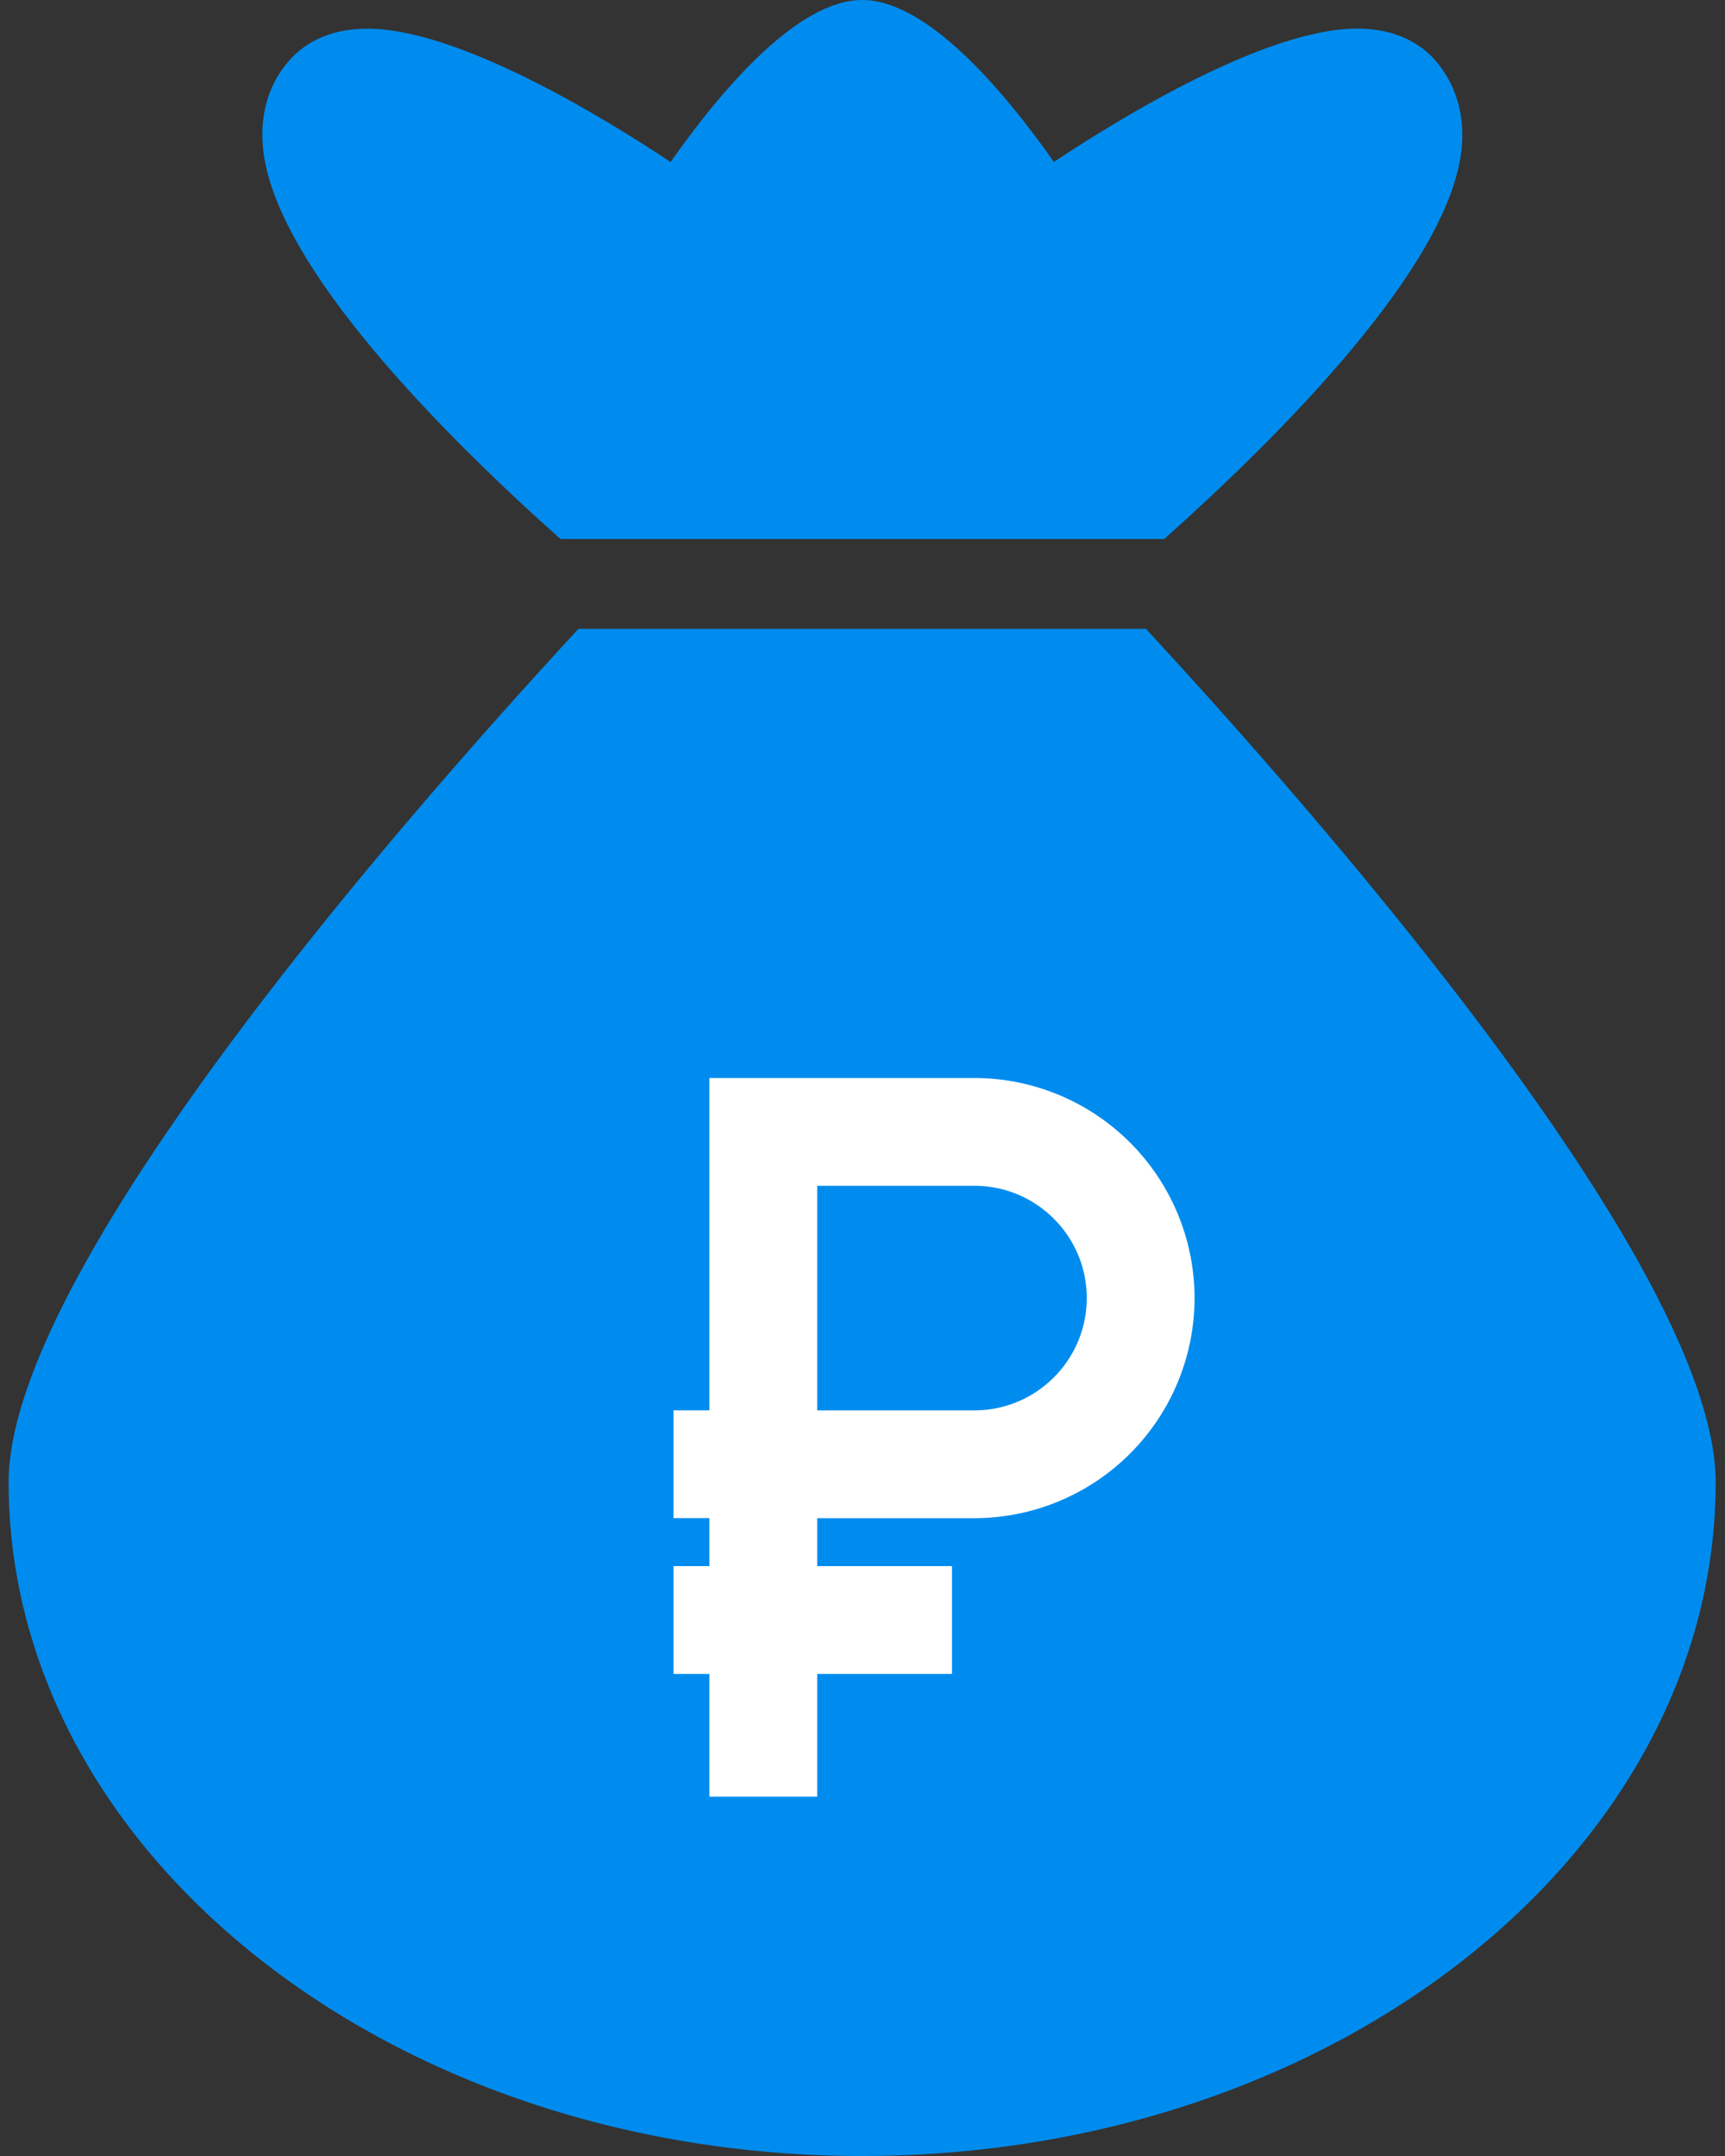
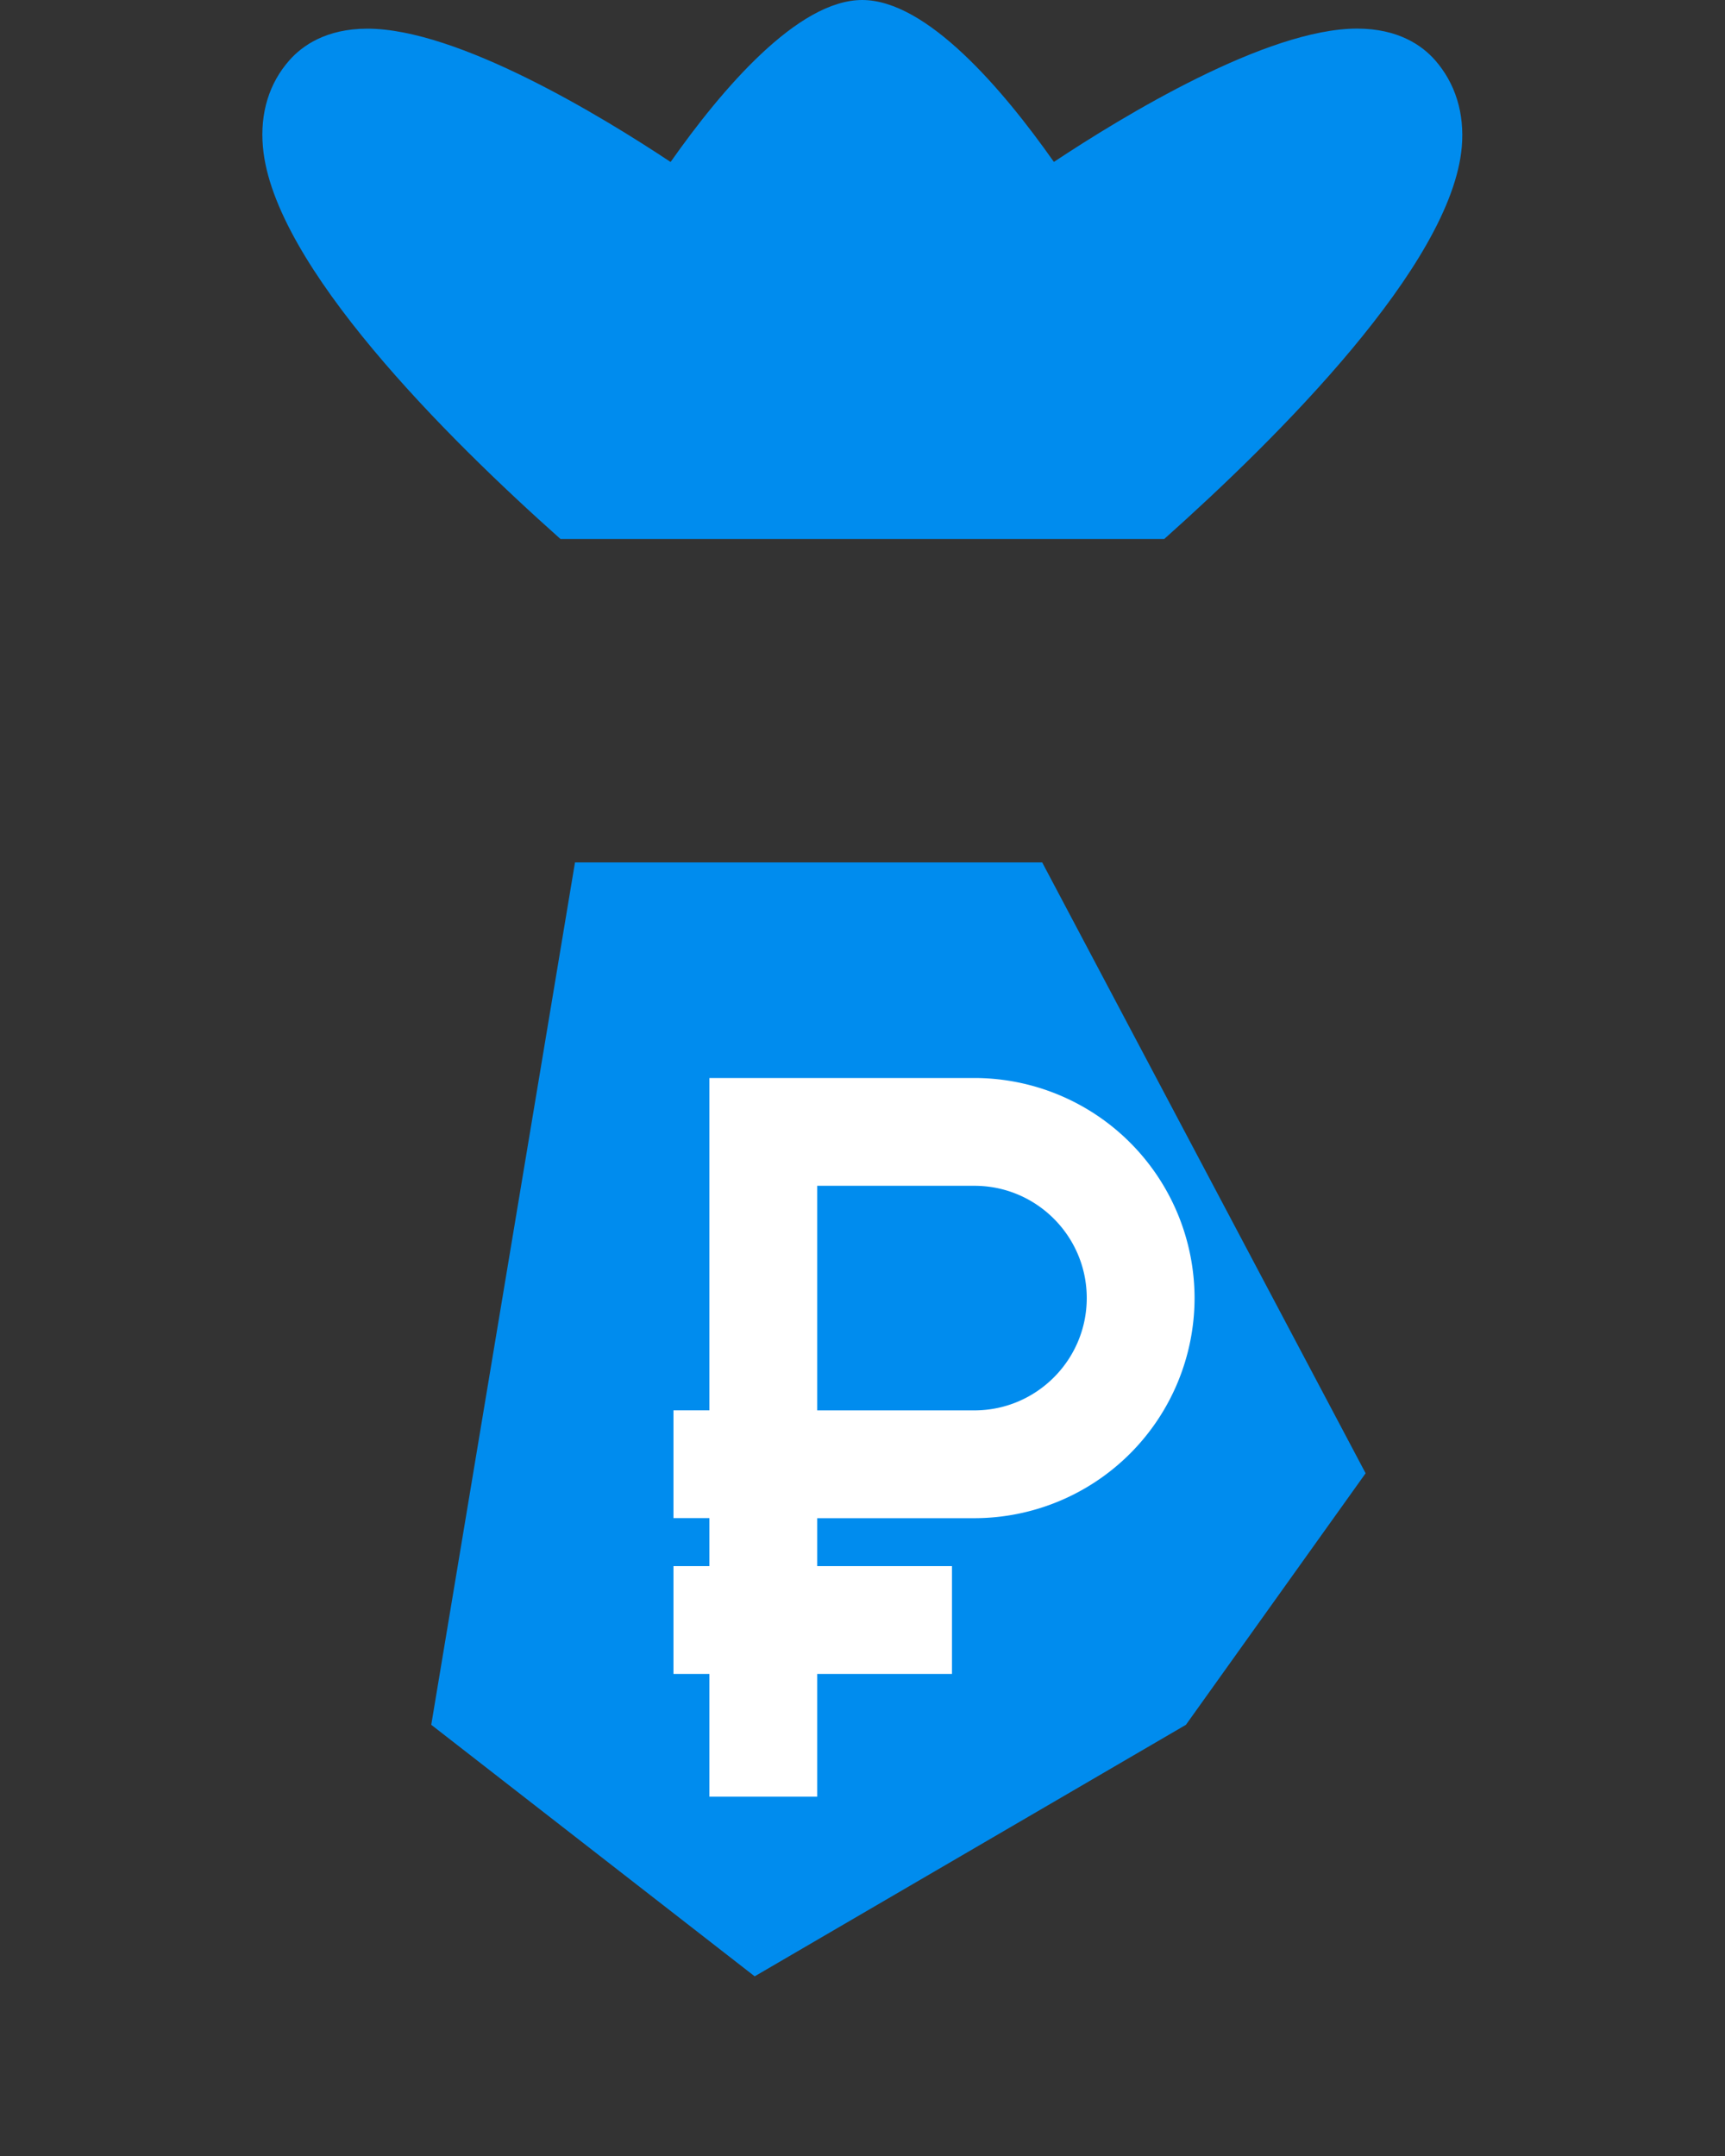
<svg xmlns="http://www.w3.org/2000/svg" width="24" height="30" viewBox="0 0 24 30">
  <rect x="0" y="0" width="24" height="30" fill="#333333" stroke="none" />
  <g>
    <g>
      <g>
        <g>
          <path fill="#008cee" d="M12.63 21.42v2.254c.719-.176 1.25-.639 1.25-1.17 0-.496-.416-.844-1.25-1.084z" />
        </g>
      </g>
    </g>
    <g>
      <g>
        <g>
          <path fill="#008cee" d="M10.13 18.75c0 .496.417.843 1.25 1.084V17.58c-.719.176-1.25.639-1.25 1.17z" />
        </g>
      </g>
    </g>
    <g>
      <g>
        <g>
          <path fill="#008cee" d="M19.965.836c-.176-.2-.507-.438-1.084-.438-1.256 0-3.253 1.215-4.218 1.855C13.95 1.24 12.893 0 11.996 0 11.1 0 10.043 1.24 9.33 2.254 8.365 1.613 6.368.399 5.111.399c-.575 0-.907.239-1.083.438-.284.32-.412.738-.37 1.207C3.8 3.687 6.215 6.09 7.798 7.5h8.4c1.58-1.41 3.996-3.811 4.14-5.456.04-.469-.09-.886-.373-1.208z" />
        </g>
      </g>
    </g>
    <g>
      <g>
        <g>
-           <path fill="#008cee" d="M15.943 8.75c2.386 2.58 7.927 8.891 7.927 11.875 0 5.17-5.327 9.375-11.875 9.375C5.448 30 .12 25.795.12 20.625c0-2.982 5.543-9.294 7.929-11.875zM12.62 24.949c1.425-.233 2.5-1.242 2.5-2.448 0-1.172-.819-1.961-2.5-2.375v-2.549c.689.17 1.21.598 1.252 1.106.03.343.342.613.675.57a.625.625 0 0 0 .57-.675c-.097-1.158-1.13-2.066-2.497-2.28v-.673a.625.625 0 0 0-1.25 0v.676c-1.425.233-2.5 1.241-2.5 2.449 0 1.17.819 1.96 2.5 2.374v2.548c-.689-.167-1.21-.597-1.253-1.105a.618.618 0 0 0-.675-.57.625.625 0 0 0-.57.675c.097 1.157 1.13 2.065 2.498 2.28v.673a.625.625 0 0 0 1.25 0z" />
-         </g>
+           </g>
      </g>
    </g>
    <g>
      <path fill="#008cee" d="M6 24l2-12h6.5l4.5 8.5-2.5 3.5-6 3.5z" />
    </g>
    <g>
      <g />
      <g>
        <g>
          <g>
            <path fill="#fff" d="M13.557 15a3.066 3.066 0 0 1 3.063 3.063 3.066 3.066 0 0 1-3.063 3.062H11.37v.667h1.875v1.5H11.37V25h-1.5v-1.708h-.5v-1.5h.5v-.668h-.5v-1.5h.5V15zm0 4.625c.862 0 1.563-.701 1.563-1.563 0-.861-.7-1.562-1.562-1.562H11.37v3.125z" />
          </g>
        </g>
      </g>
    </g>
  </g>
</svg>